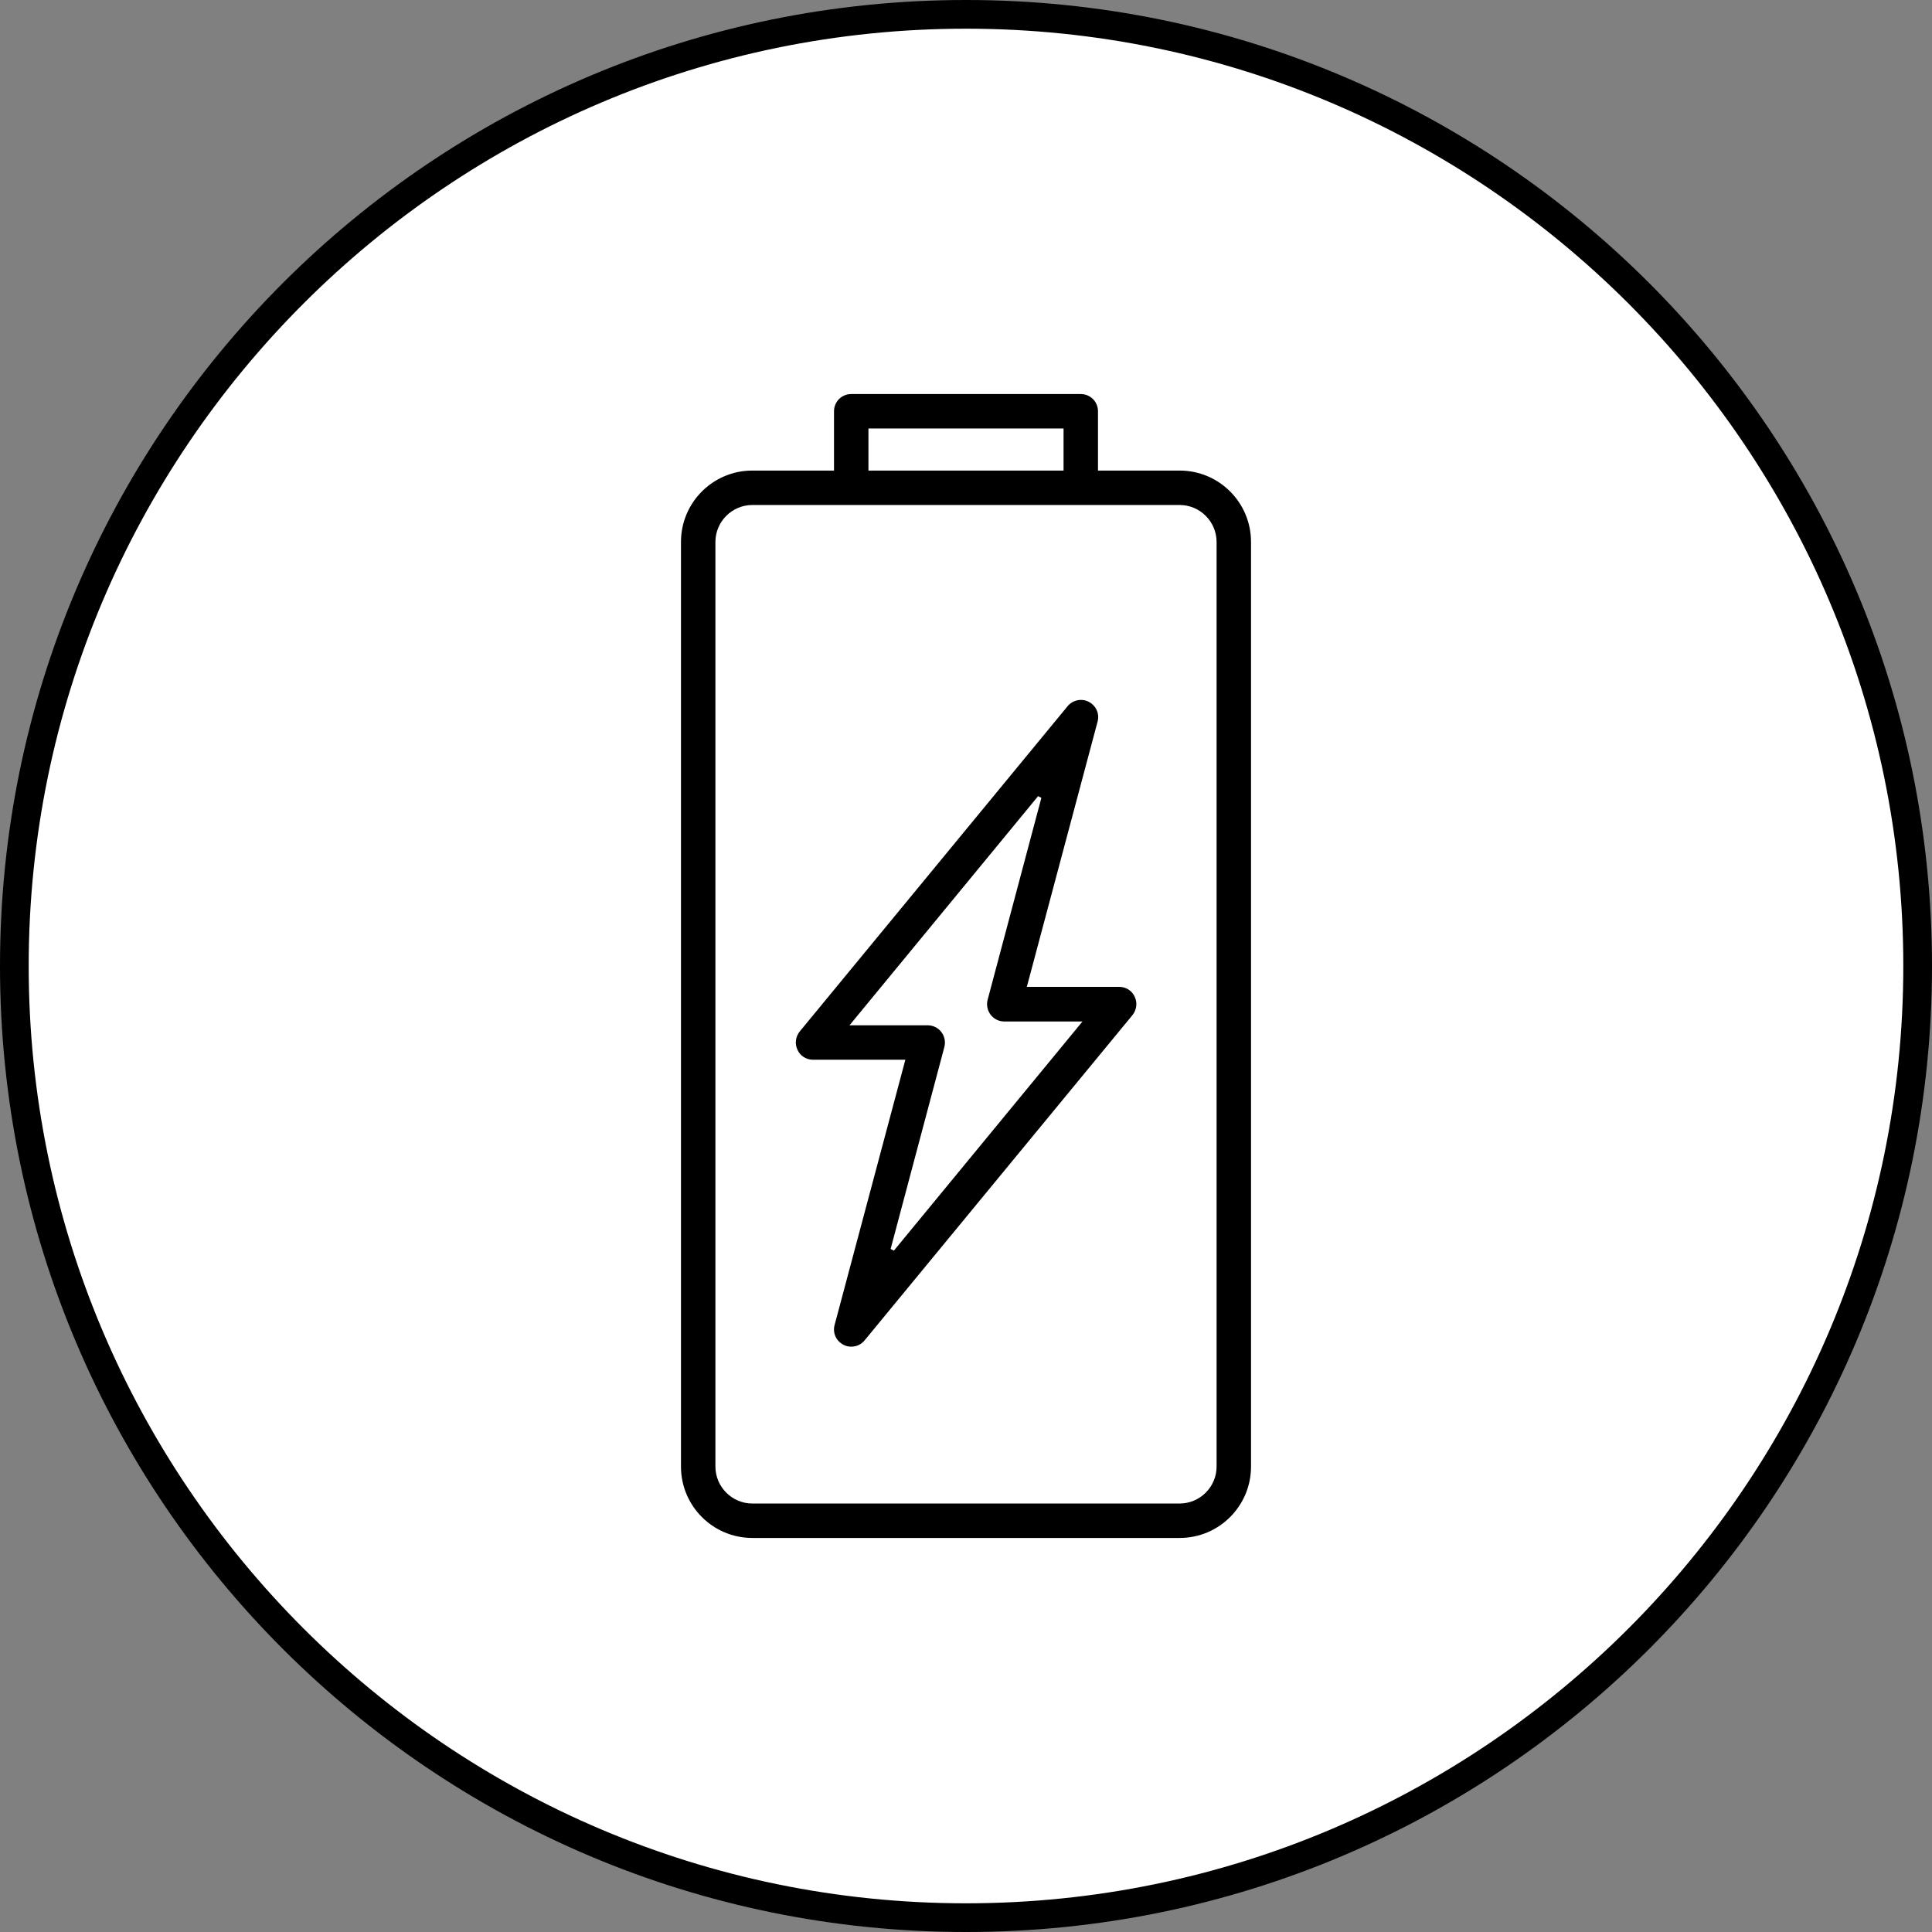
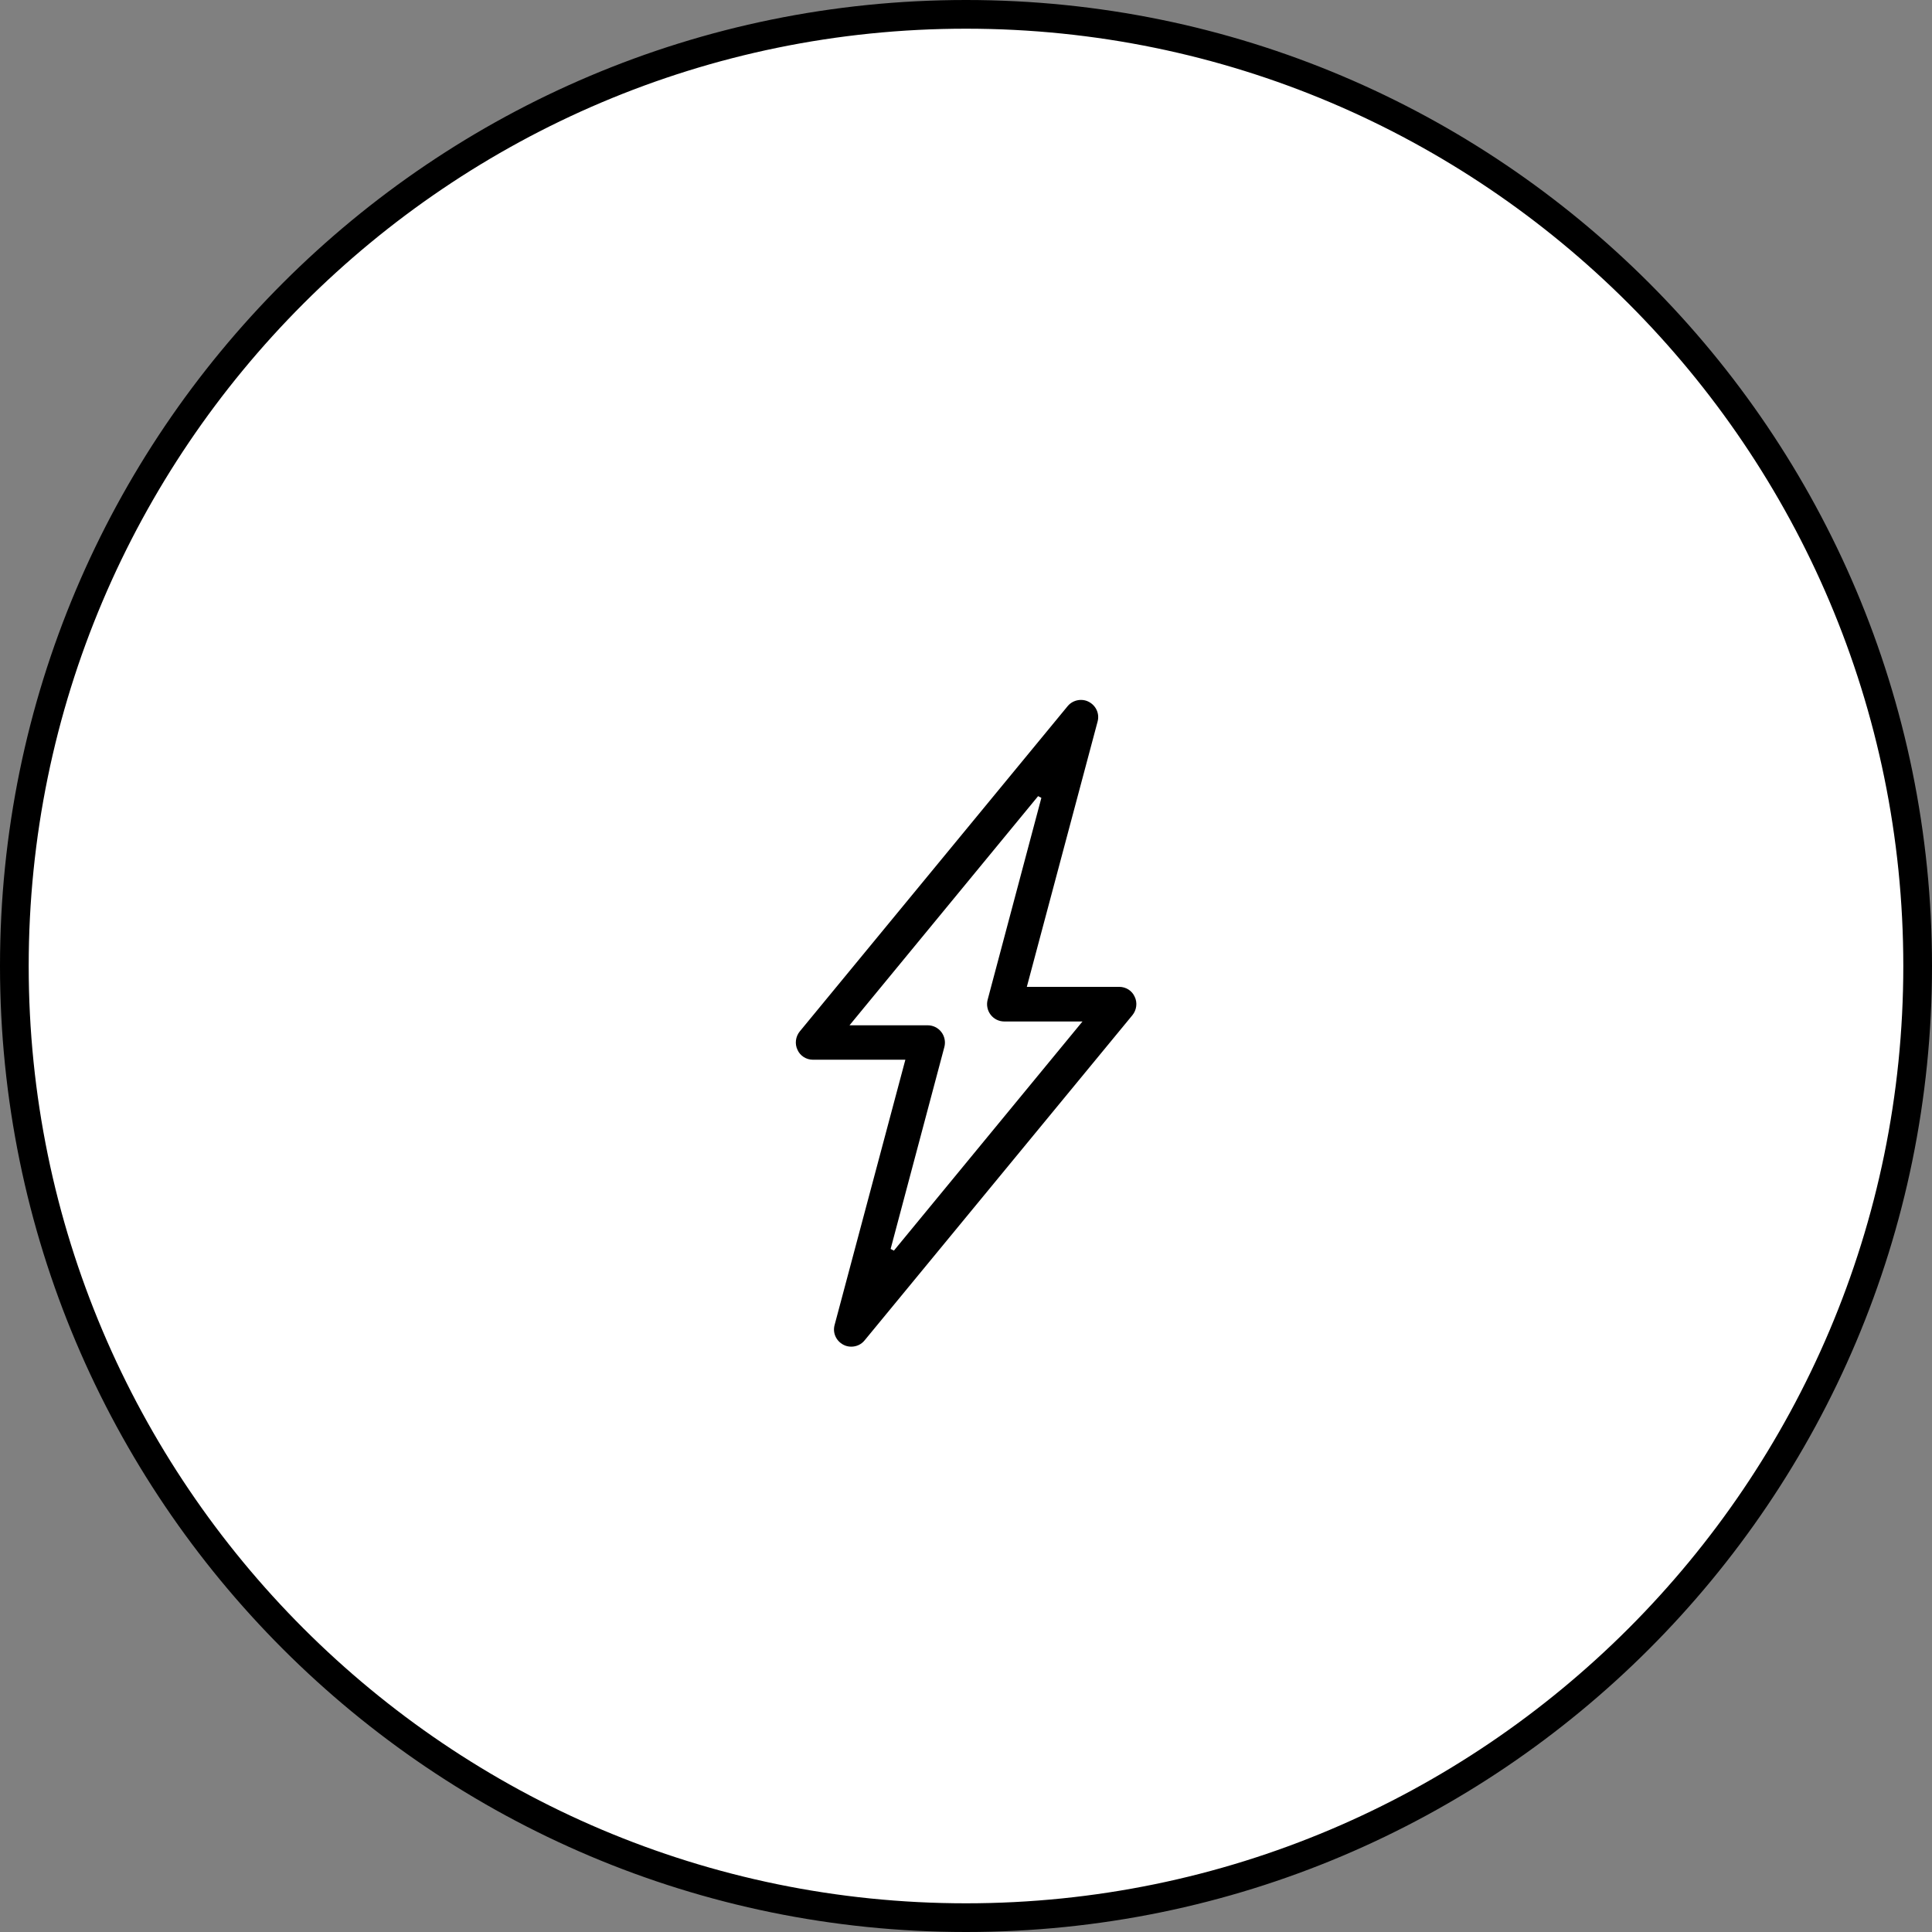
<svg xmlns="http://www.w3.org/2000/svg" id="Layer_1" viewBox="0 0 101 101">
  <rect x="0" y="0" width="101" height="101" fill="#808080" stroke="none" />
  <defs>
    <style>.cls-1{fill:#fff;}</style>
  </defs>
  <path class="cls-1" d="M50.5,100.25C23.07,100.25.75,77.93.75,50.5S23.07.75,50.5.75s49.75,22.32,49.75,49.75-22.32,49.75-49.75,49.75Z" />
  <path d="M50.5,1.5c27.02,0,49,21.98,49,49s-21.98,49-49,49S1.5,77.52,1.5,50.5,23.48,1.5,50.5,1.5M50.5,0C22.61,0,0,22.61,0,50.5s22.61,50.5,50.5,50.5,50.5-22.61,50.5-50.5S78.39,0,50.5,0h0Z" />
-   <path d="M44.5,70.4c-.14,0-.28-.03-.41-.1-.38-.2-.57-.62-.46-1.03l3.7-13.87h-4.83c-.35,0-.67-.2-.81-.52-.15-.31-.1-.69.12-.96l14-17c.17-.21.43-.33.7-.33.14,0,.28.03.41.1.38.2.57.62.46,1.03l-3.7,13.87h4.83c.35,0,.67.2.81.52.15.31.1.69-.12.96l-14,17c-.17.21-.42.33-.7.33ZM44.41,53.6h4.09c.28,0,.54.13.71.35.17.22.23.51.16.78l-2.81,10.56.17.09,9.86-11.98h-4.09c-.28,0-.54-.13-.71-.35-.17-.22-.23-.51-.16-.78l2.81-10.56-.17-.09-9.86,11.98Z" />
-   <path d="M39.33,80.4c-2.06,0-3.73-1.67-3.73-3.73V28.33c0-2.06,1.67-3.73,3.73-3.73h4.27v-3.1c0-.5.4-.9.9-.9h12c.5,0,.9.4.9.9v3.1h4.27c2.06,0,3.73,1.67,3.73,3.73v48.34c0,2.06-1.67,3.73-3.73,3.73h-22.34ZM39.33,26.4c-1.06,0-1.93.87-1.93,1.93v48.34c0,1.06.87,1.93,1.93,1.93h22.34c1.06,0,1.93-.87,1.93-1.93V28.33c0-1.06-.87-1.93-1.93-1.93h-22.34ZM45.4,24.6h10.2v-2.2h-10.2v2.2Z" />
+   <path d="M44.5,70.4c-.14,0-.28-.03-.41-.1-.38-.2-.57-.62-.46-1.03l3.7-13.87h-4.83c-.35,0-.67-.2-.81-.52-.15-.31-.1-.69.12-.96l14-17c.17-.21.43-.33.7-.33.14,0,.28.03.41.1.38.2.57.62.46,1.03l-3.7,13.87h4.83c.35,0,.67.2.81.52.15.31.1.69-.12.96l-14,17c-.17.21-.42.33-.7.33ZM44.41,53.6h4.09c.28,0,.54.13.71.35.17.22.23.51.16.78l-2.81,10.56.17.09,9.86-11.98h-4.09c-.28,0-.54-.13-.71-.35-.17-.22-.23-.51-.16-.78l2.81-10.56-.17-.09-9.86,11.98" />
</svg>